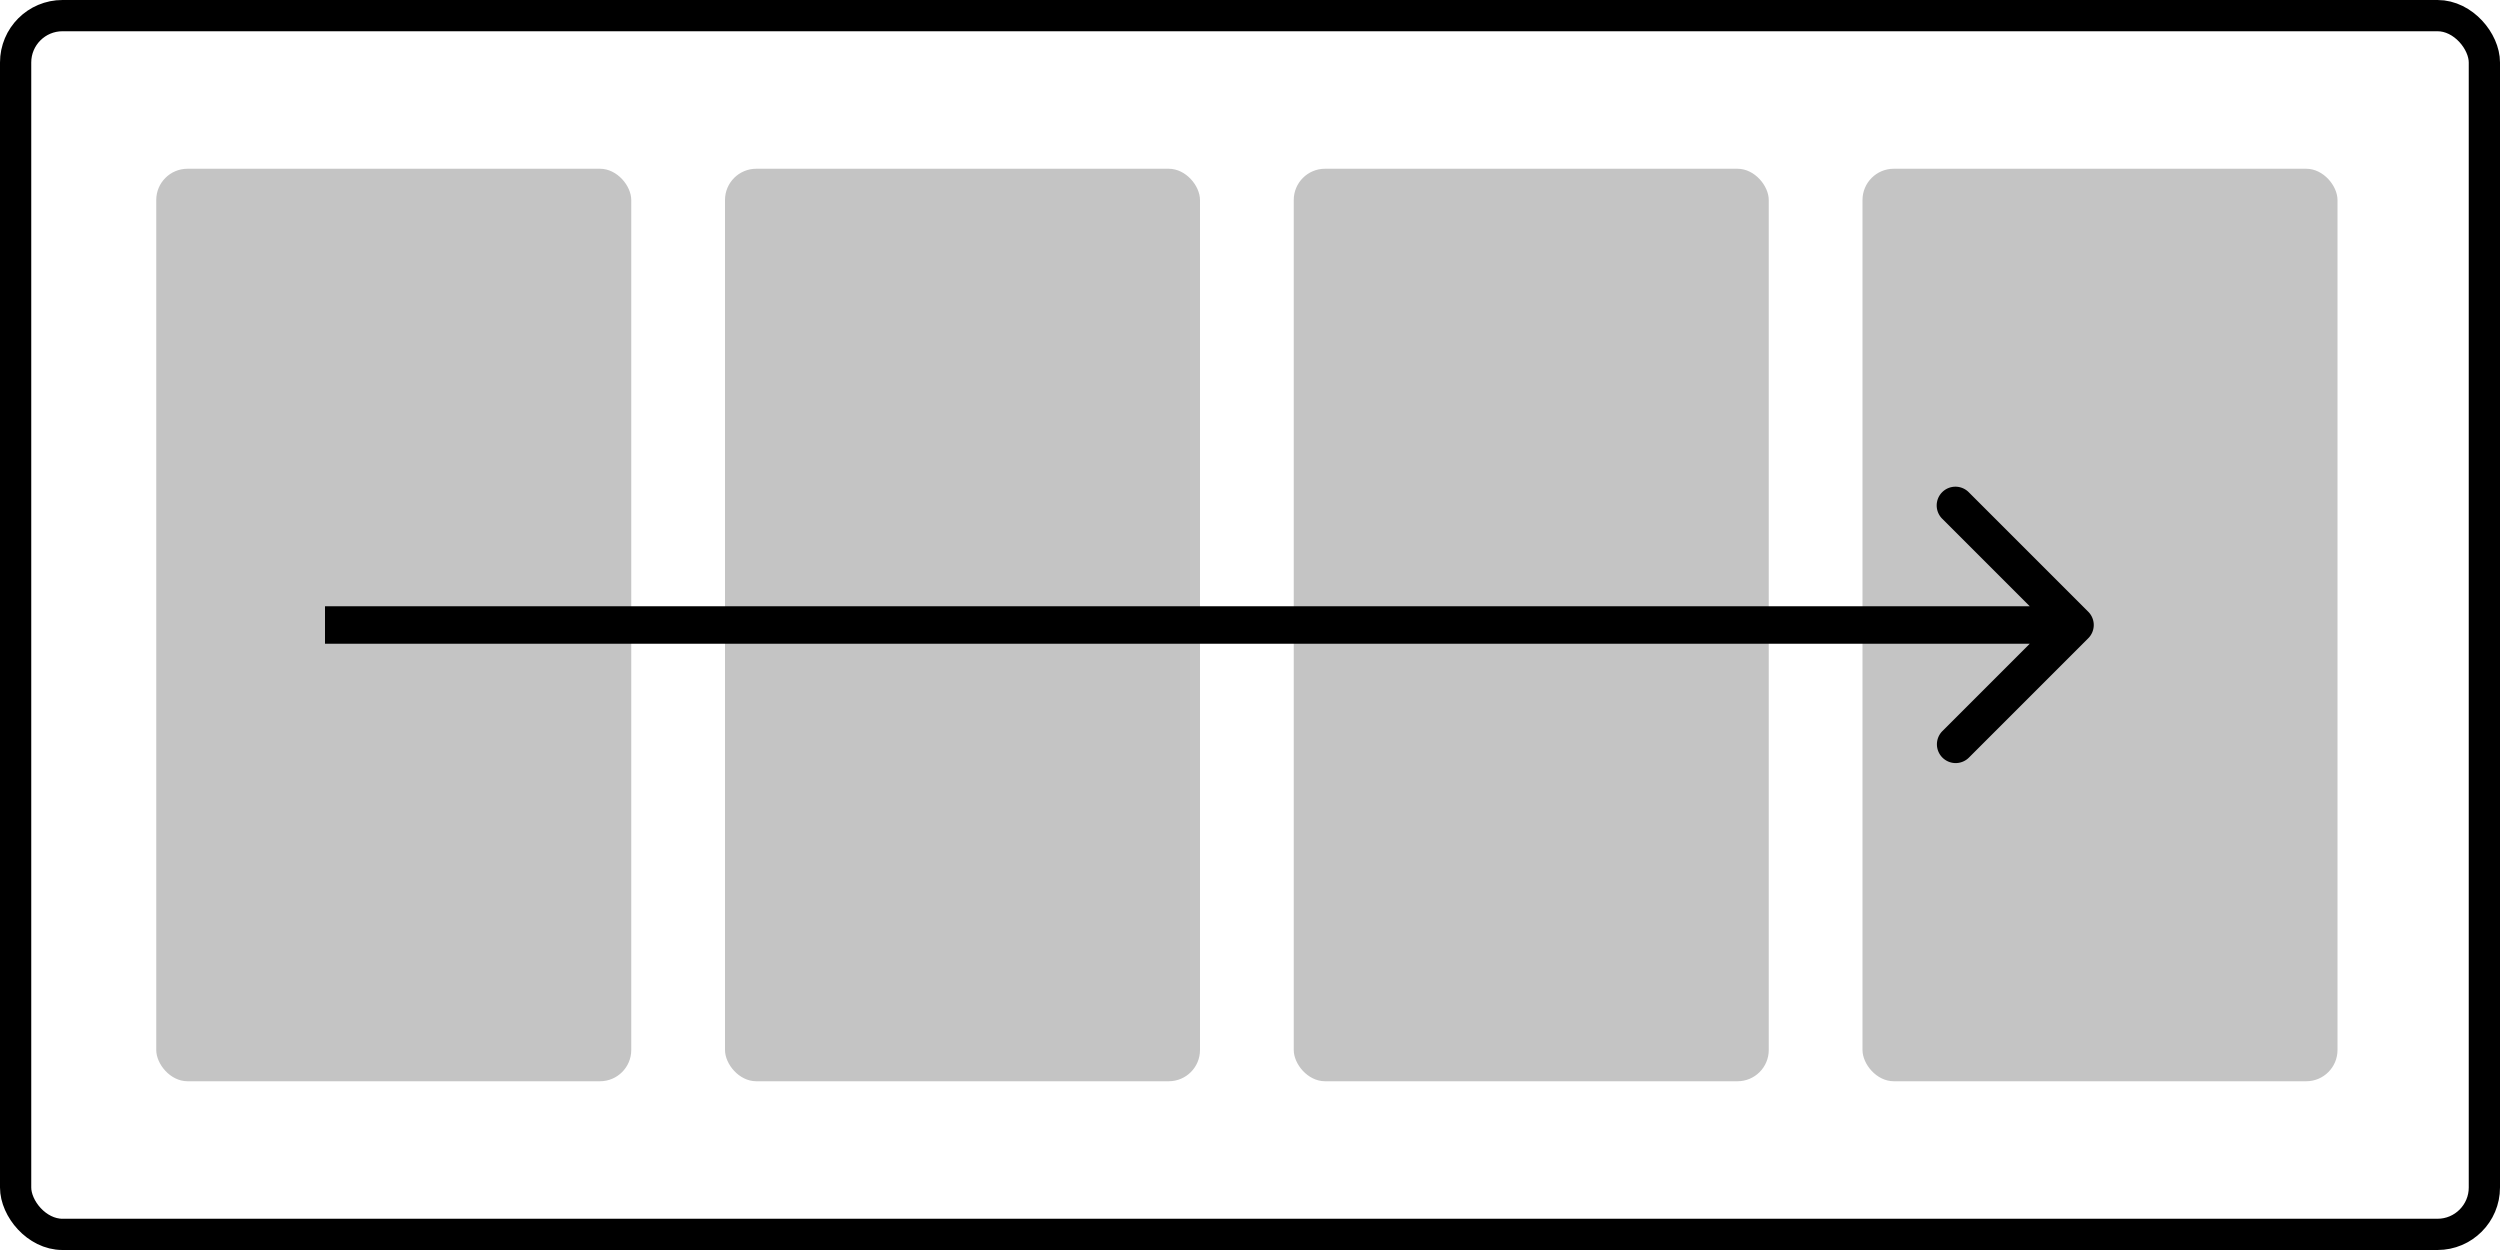
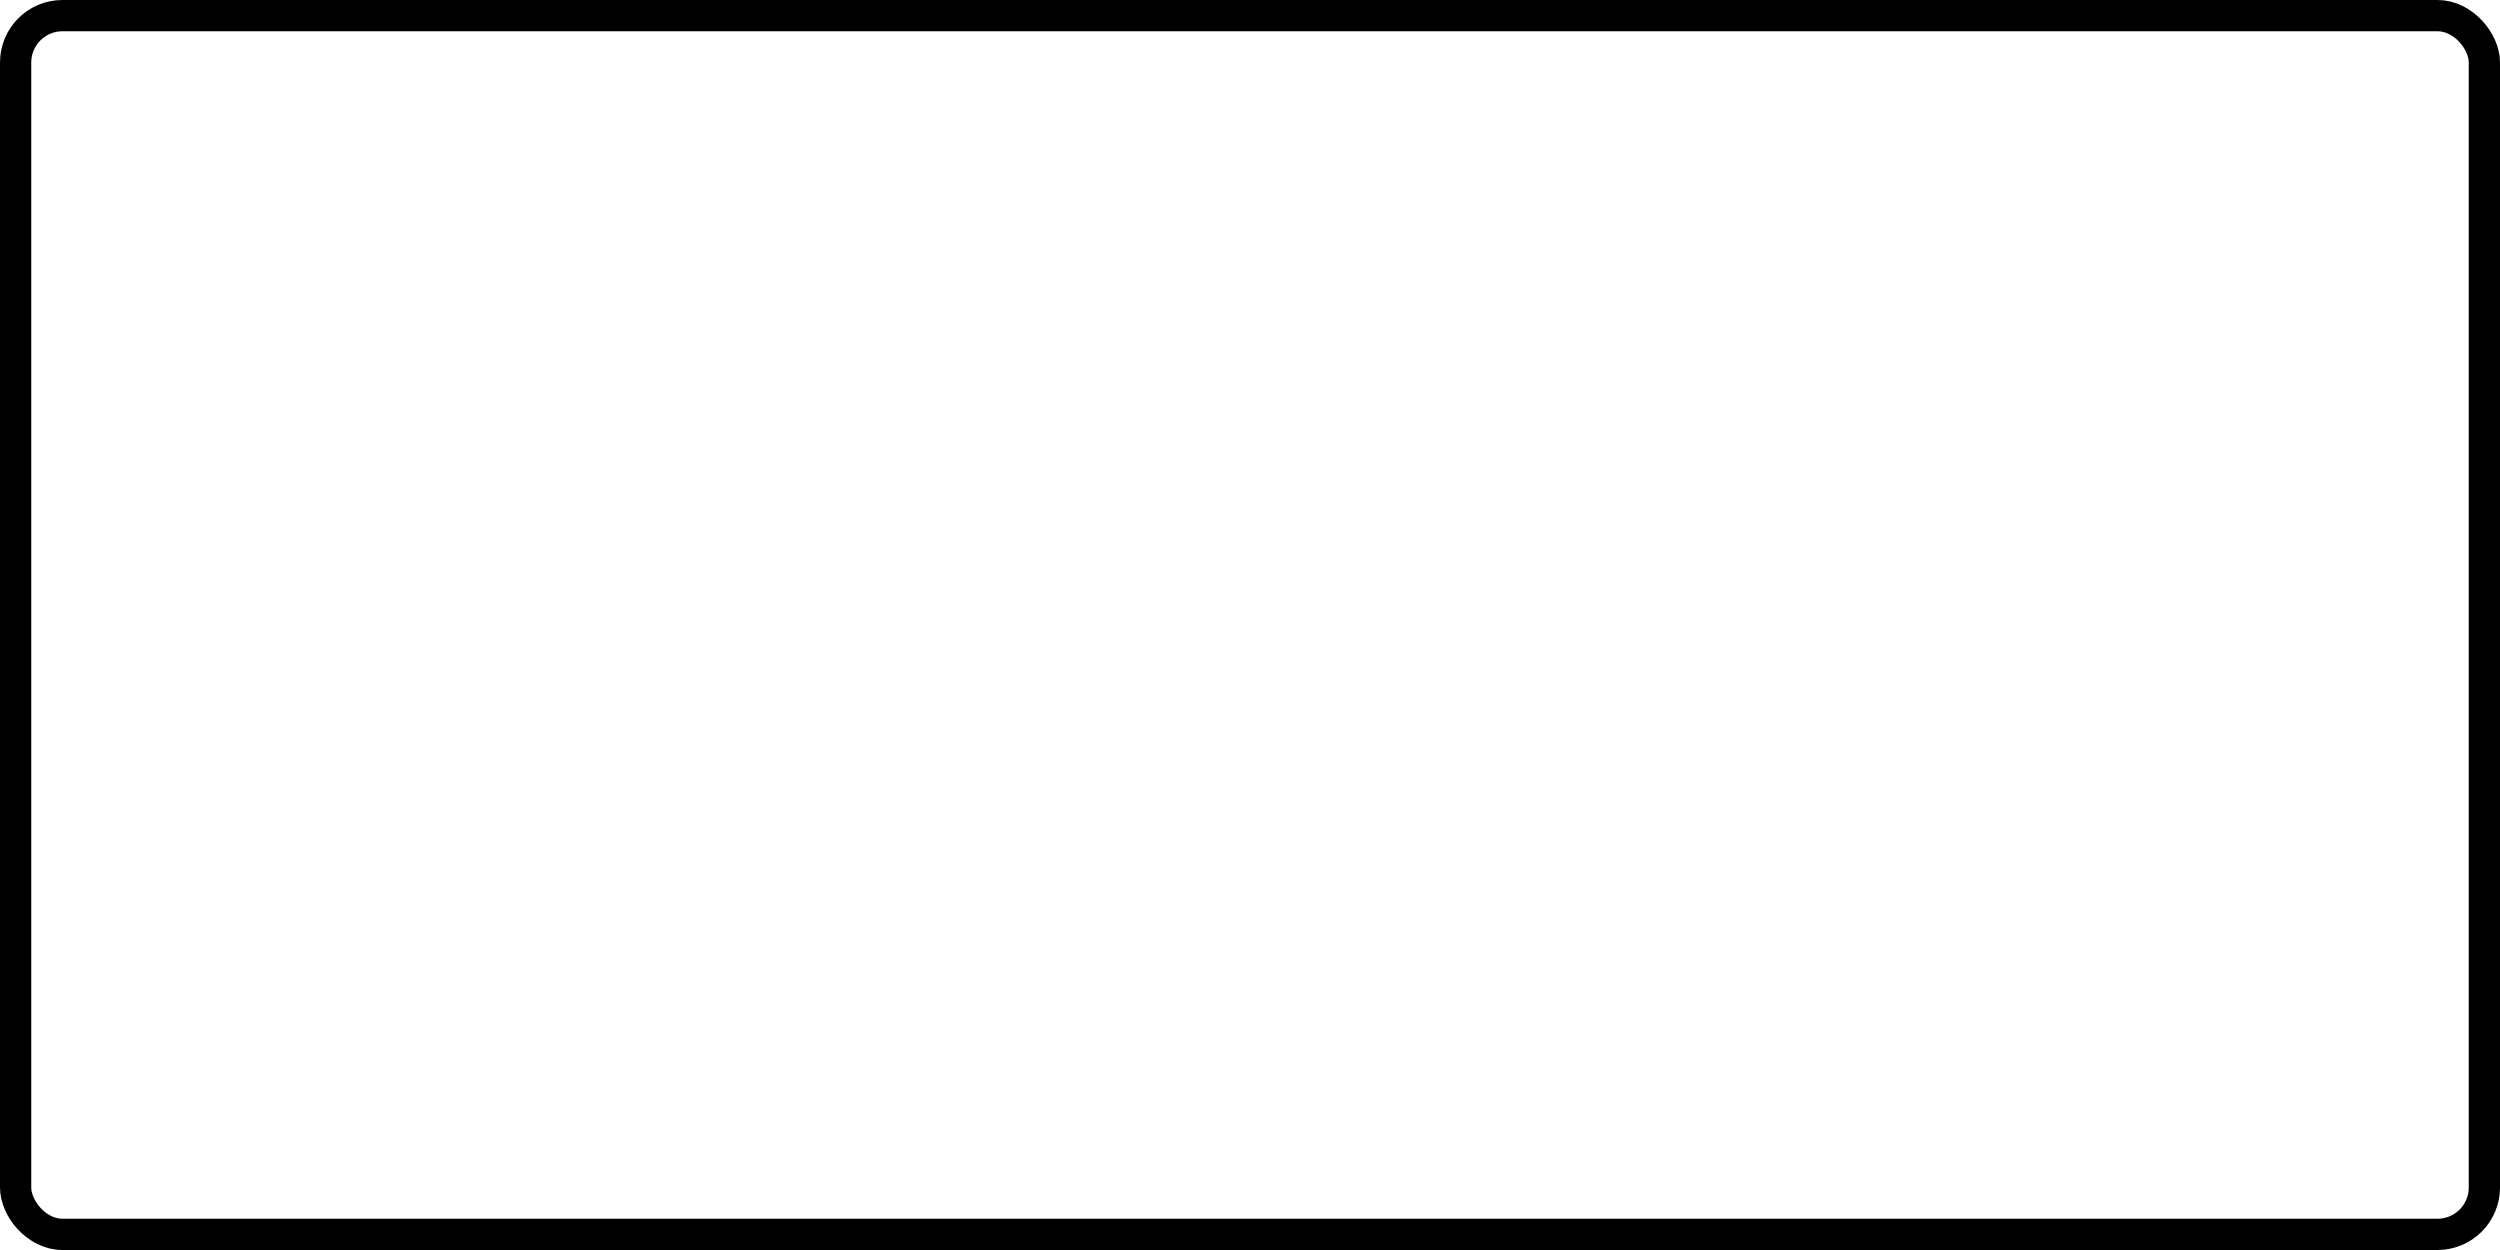
<svg xmlns="http://www.w3.org/2000/svg" viewBox="0 0 400 200" fill="none">
  <rect width="395" height="195" x="2.5" y="2.5" stroke="#000" stroke-width="5" rx="7.5" />
-   <rect width="76" height="146" x="25" y="27" fill="#C4C4C4" rx="5" />
-   <rect width="76" height="146" x="207" y="27" fill="#C4C4C4" rx="5" />
-   <rect width="76" height="146" x="298" y="27" fill="#C4C4C4" rx="5" />
-   <rect width="76" height="146" x="116" y="27" fill="#C4C4C4" rx="5" />
-   <path fill="#000" d="M334.121 102.121a2.999 2.999 0 0 0 0-4.242l-19.092-19.092a3 3 0 1 0-4.242 4.242L327.757 100l-16.97 16.971a2.998 2.998 0 0 0 0 4.242 2.998 2.998 0 0 0 4.242 0l19.092-19.092zM52 103h280v-6H52v6z" />
</svg>